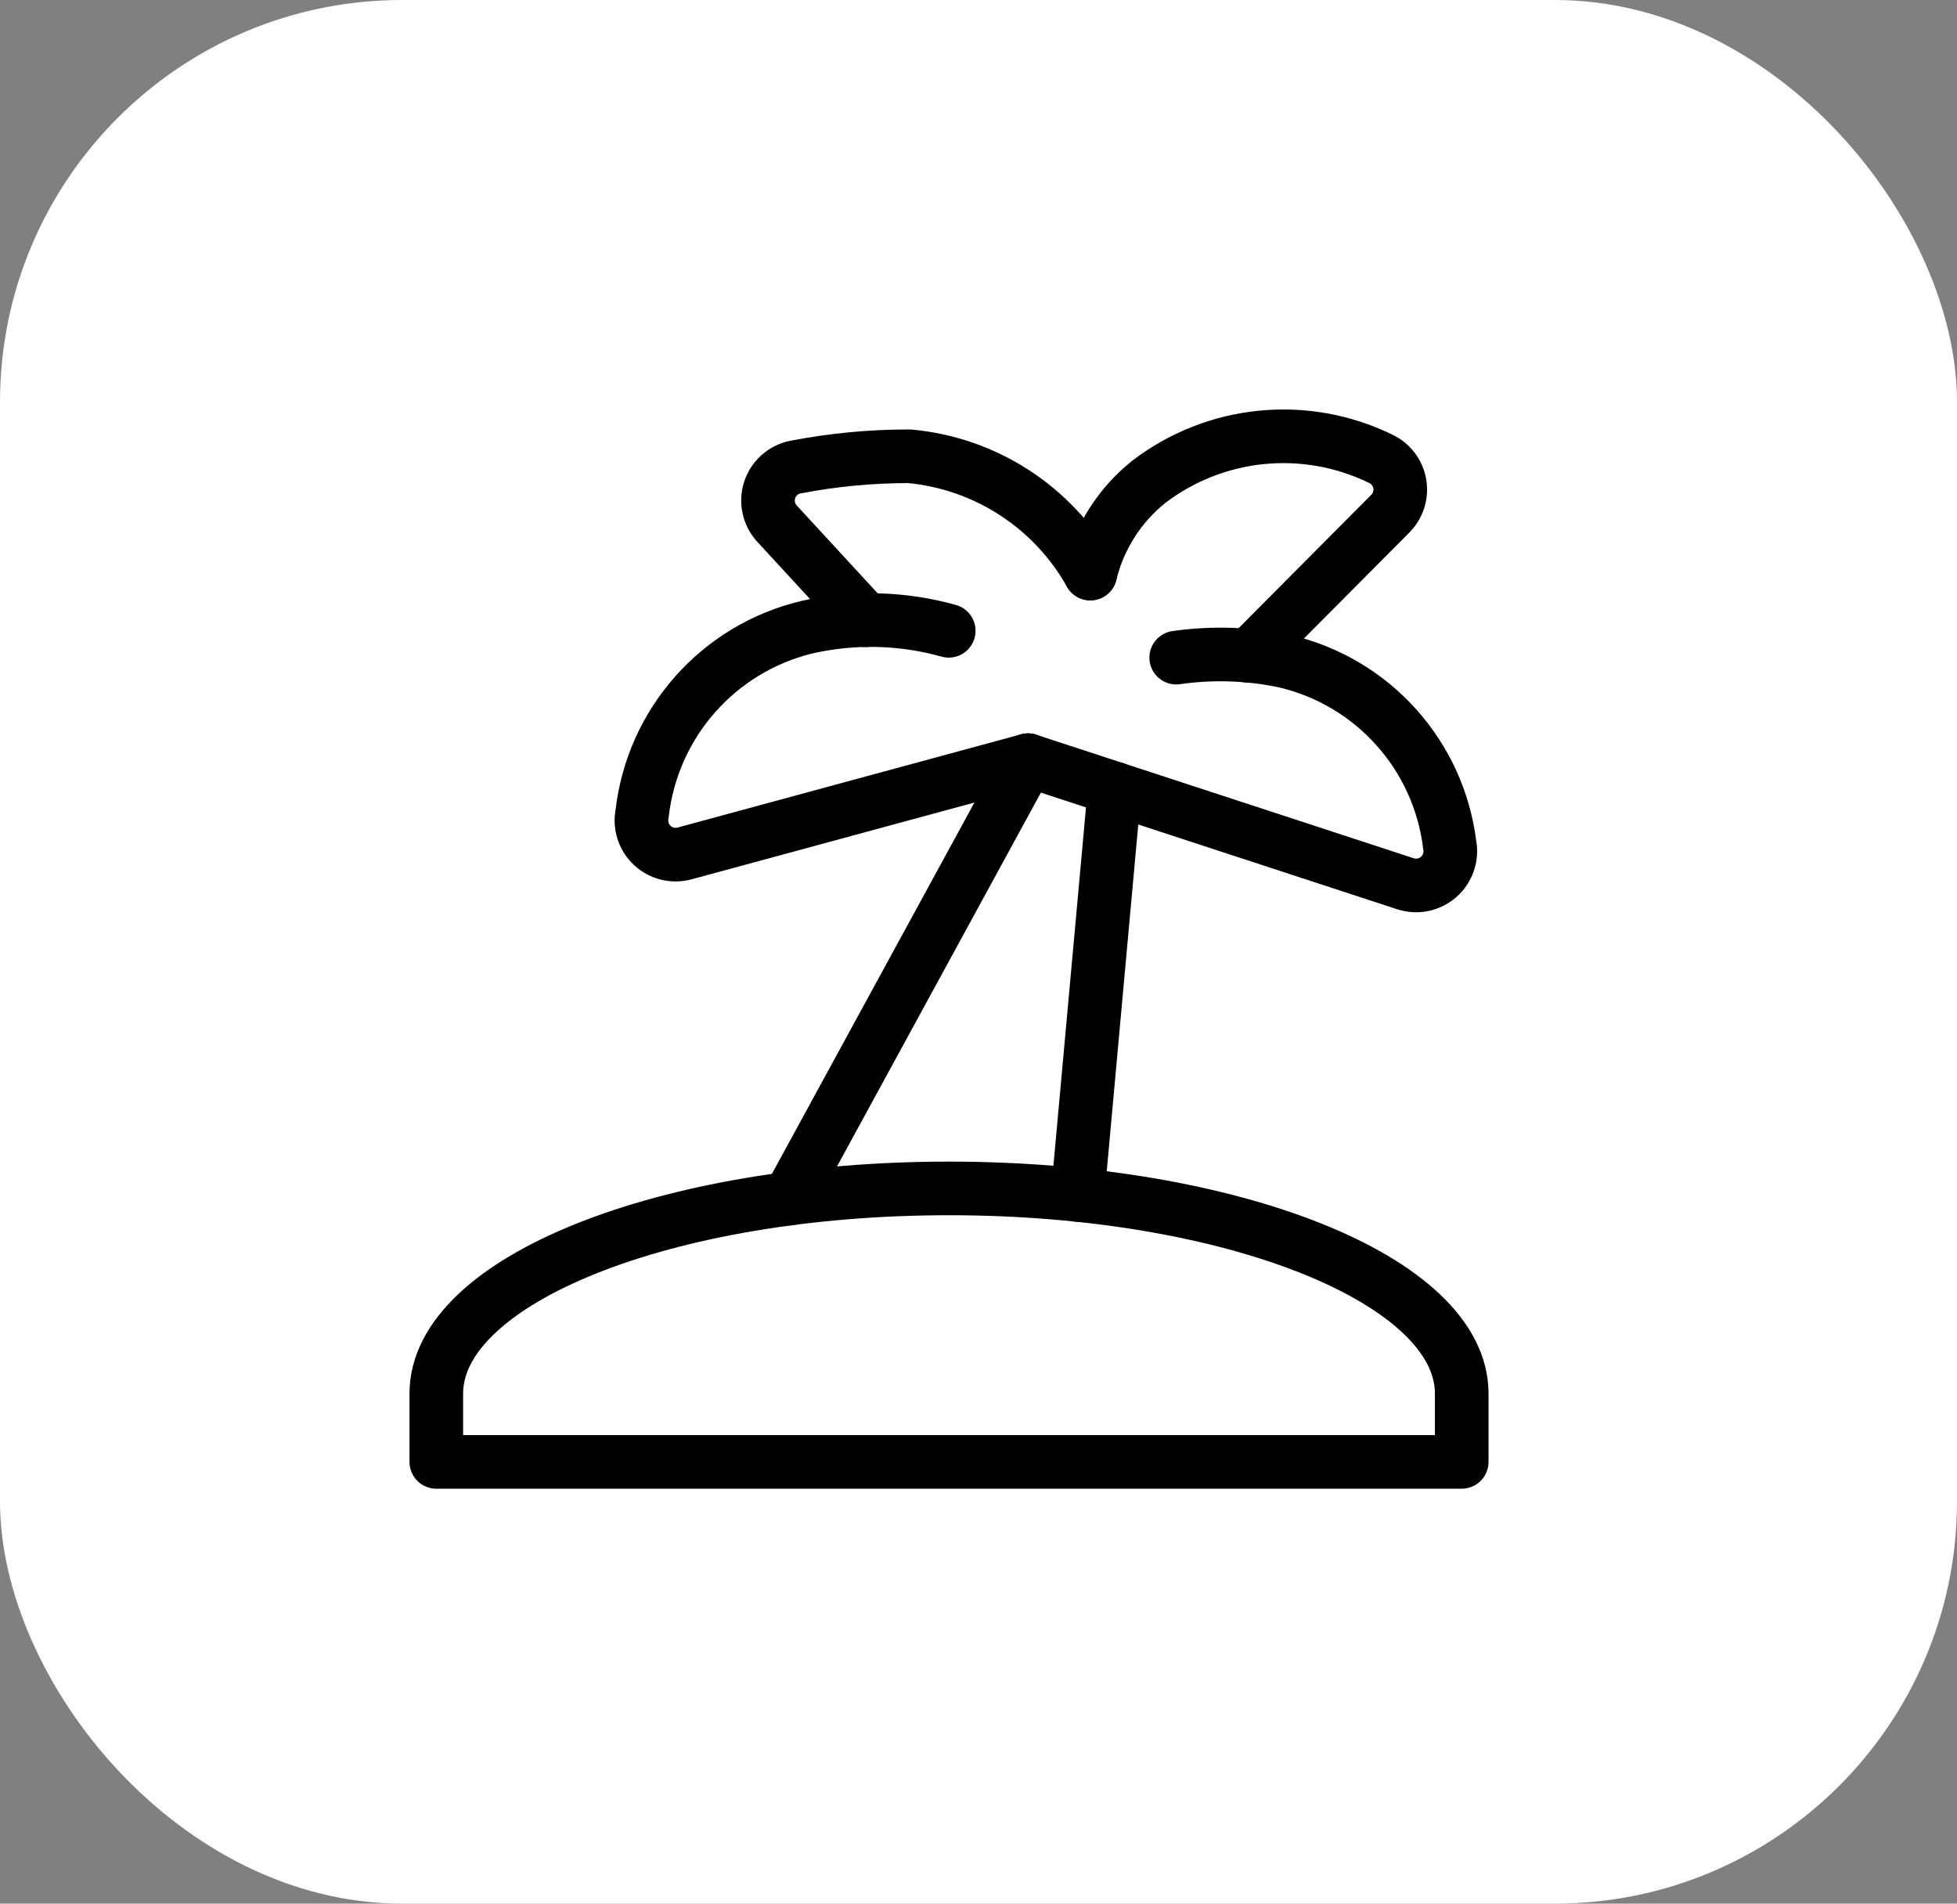
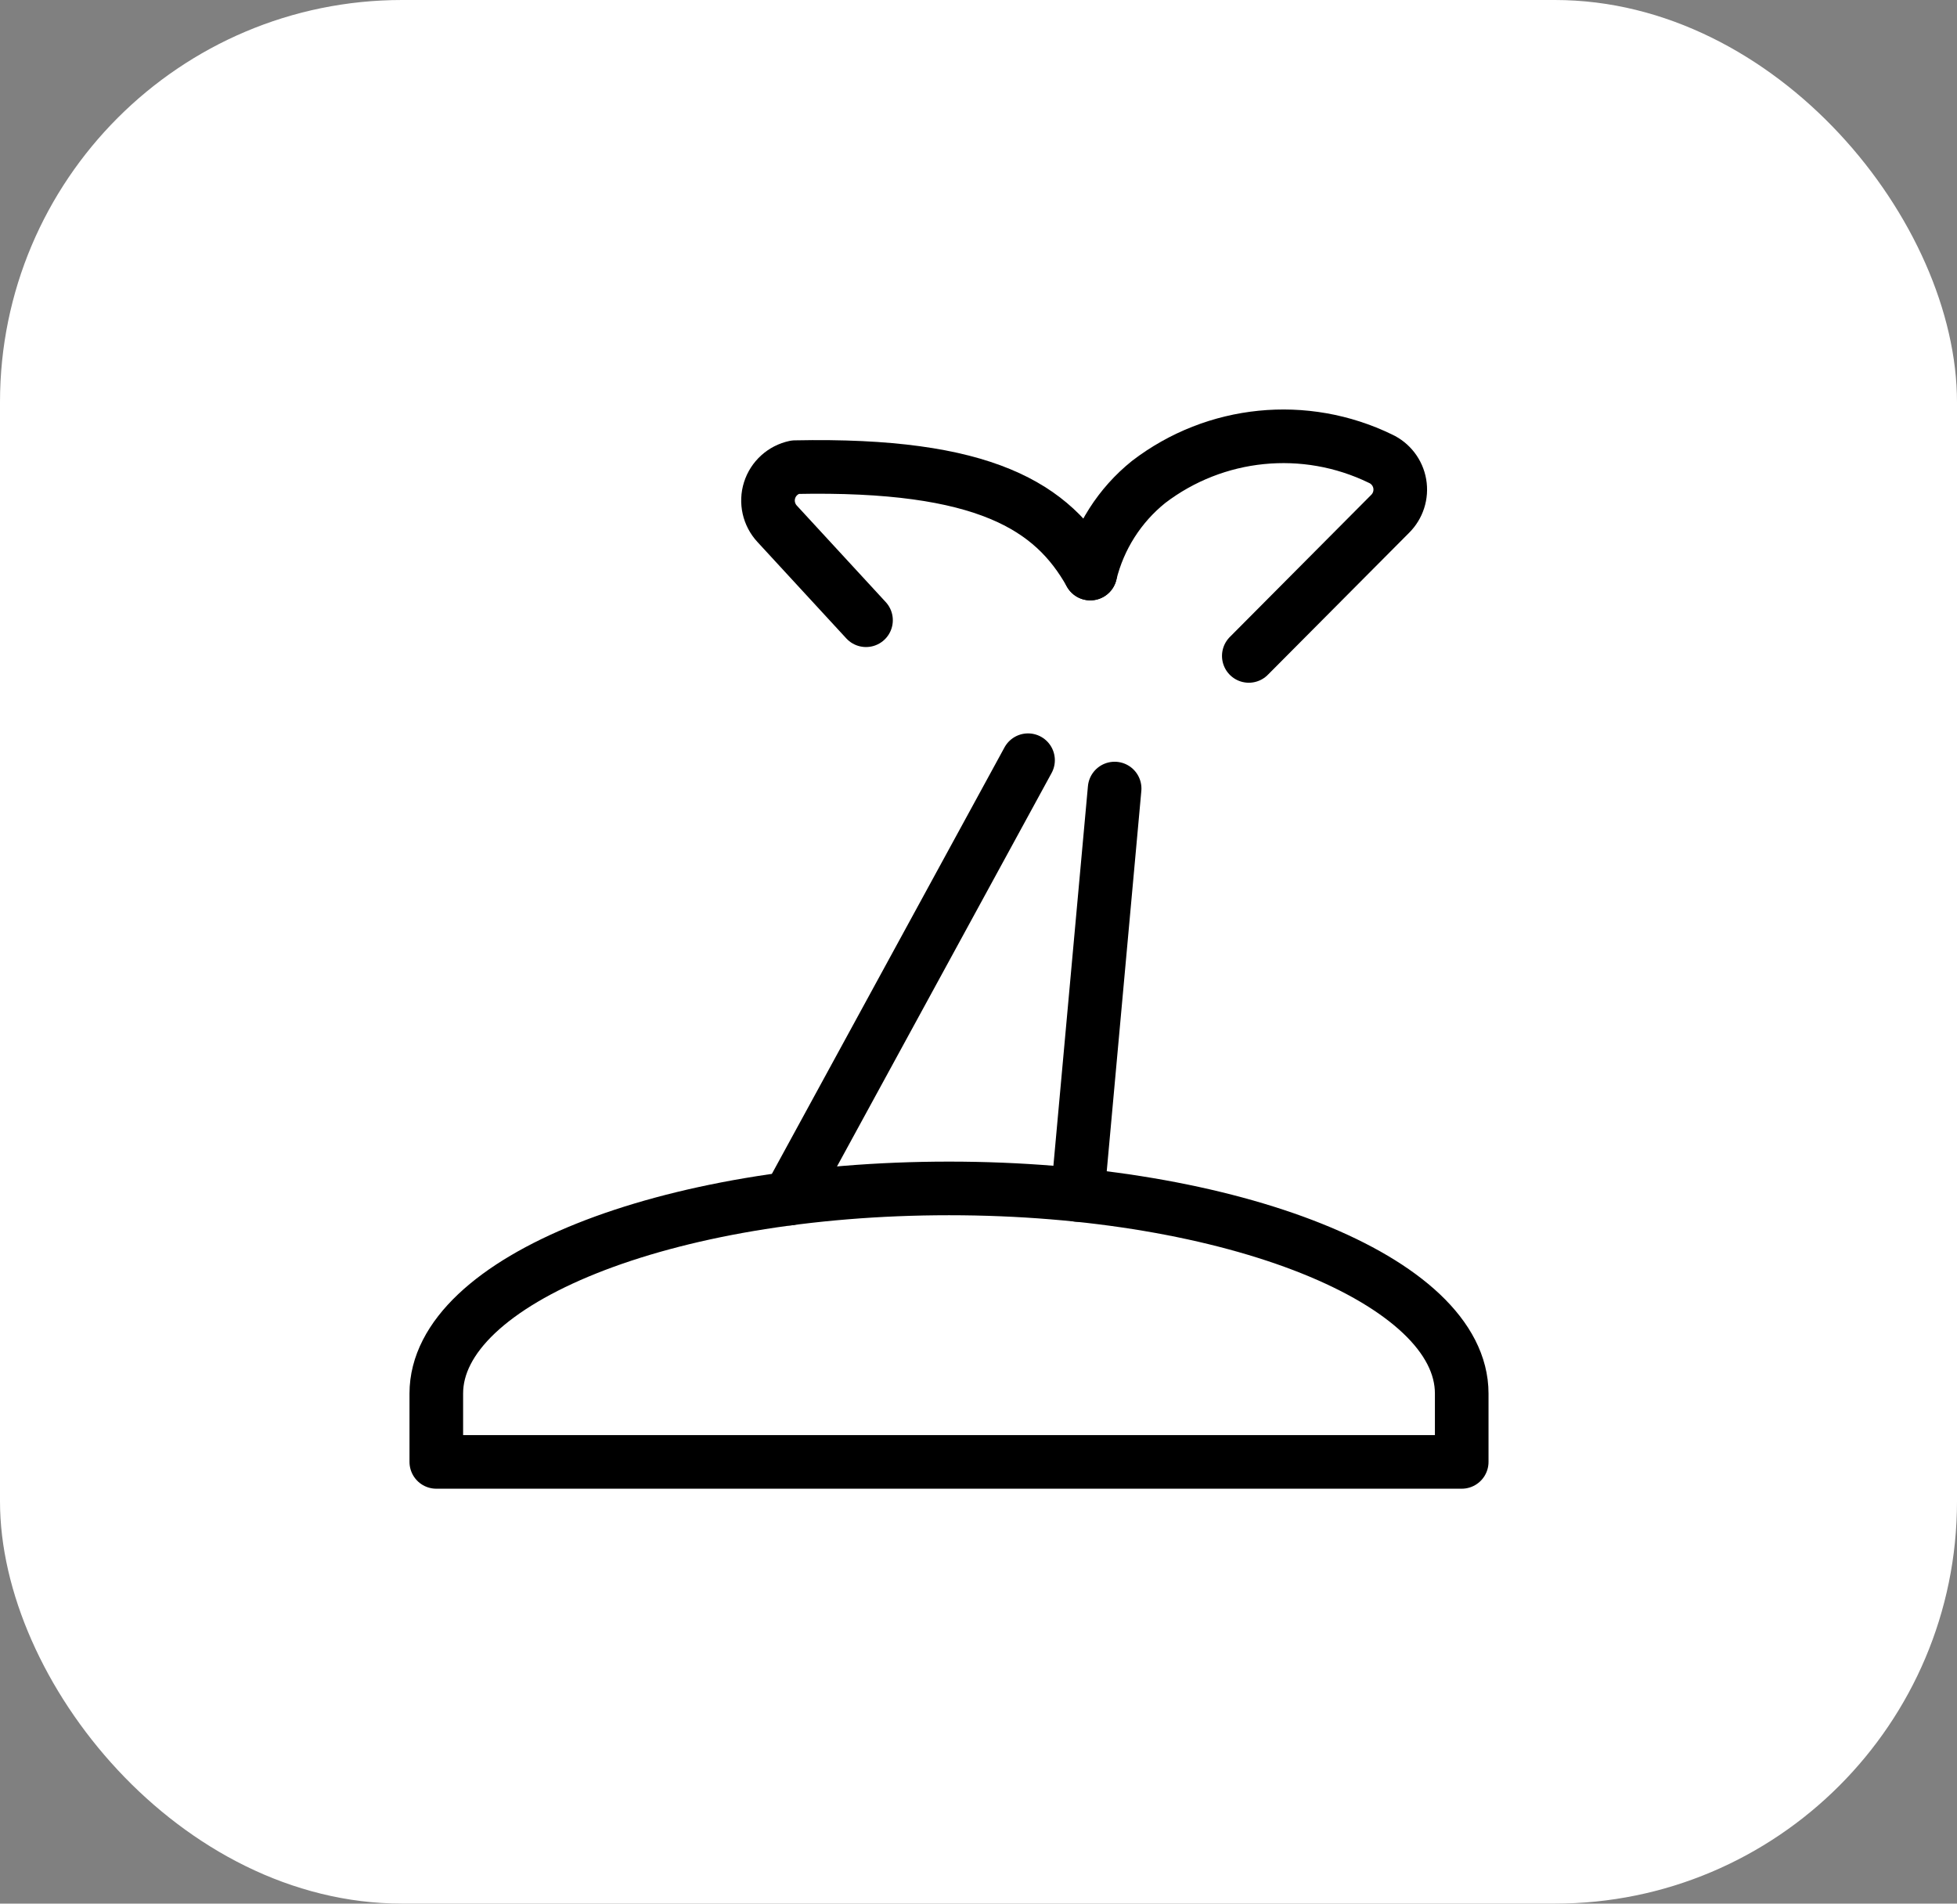
<svg xmlns="http://www.w3.org/2000/svg" width="73px" height="71px" viewBox="0 0 73 71" version="1.1">
  <rect x="0" y="0" width="73" height="71" fill="#808080" stroke="none" />
  <title>beach_box_icon</title>
  <g id="Page-1" stroke="none" stroke-width="1" fill="none" fill-rule="evenodd">
    <g id="v1_infographic_facts_pwr" transform="translate(-197, -2092)">
      <g id="Group-7-Copy-2" transform="translate(157, 1870)">
        <g id="beach_box_icon" transform="translate(40, 222)">
          <rect id="Rectangle-Copy-27" fill="#FFFFFF" x="0" y="0" width="73" height="71" rx="15" />
          <g id="beach-palm" transform="translate(16, 16)" stroke="#000000" stroke-linecap="round" stroke-linejoin="round" stroke-width="2">
            <path d="M38.525,35.975 C38.525,31.75 29.962,28.325 19.4,28.325 C8.838,28.325 0.275,31.75 0.275,35.975 L0.275,38.525 L38.525,38.525 L38.525,35.975 Z" id="Path" />
            <line x1="25.578" y1="13.411" x2="24.199" y2="28.568" id="Path" />
            <line x1="13.428" y1="28.706" x2="22.348" y2="12.354" id="Path" />
-             <path d="M22.348,12.354 L36.417,16.959 C36.849,17.104 37.326,17.007 37.668,16.705 C38.01,16.404 38.165,15.942 38.075,15.495 C37.659,12.165 35.219,9.444 31.954,8.668 C30.613,8.38 29.232,8.333 27.875,8.528" id="Path" />
-             <path d="M22.348,12.354 L9.54,15.83 C9.113,15.948 8.655,15.835 8.331,15.532 C8.007,15.23 7.864,14.78 7.952,14.346 C8.335,10.966 10.792,8.187 14.099,7.393 C15.847,6.998 17.665,7.044 19.39,7.527" id="Path" />
            <path d="M30.583,8.464 L35.853,3.167 C36.15,2.874 36.285,2.455 36.214,2.044 C36.143,1.633 35.874,1.283 35.496,1.108 C32.68,-0.262 29.333,0.073 26.846,1.975 C25.764,2.844 25,4.045 24.67,5.392" id="Path" />
-             <path d="M16.304,7.133 L12.989,3.536 C12.677,3.2 12.569,2.722 12.707,2.285 C12.845,1.848 13.209,1.519 13.657,1.424 C15.063,1.152 16.492,1.016 17.924,1.018 C20.756,1.277 23.278,2.913 24.67,5.392" id="Path" />
+             <path d="M16.304,7.133 L12.989,3.536 C12.677,3.2 12.569,2.722 12.707,2.285 C12.845,1.848 13.209,1.519 13.657,1.424 C20.756,1.277 23.278,2.913 24.67,5.392" id="Path" />
          </g>
        </g>
      </g>
    </g>
  </g>
</svg>